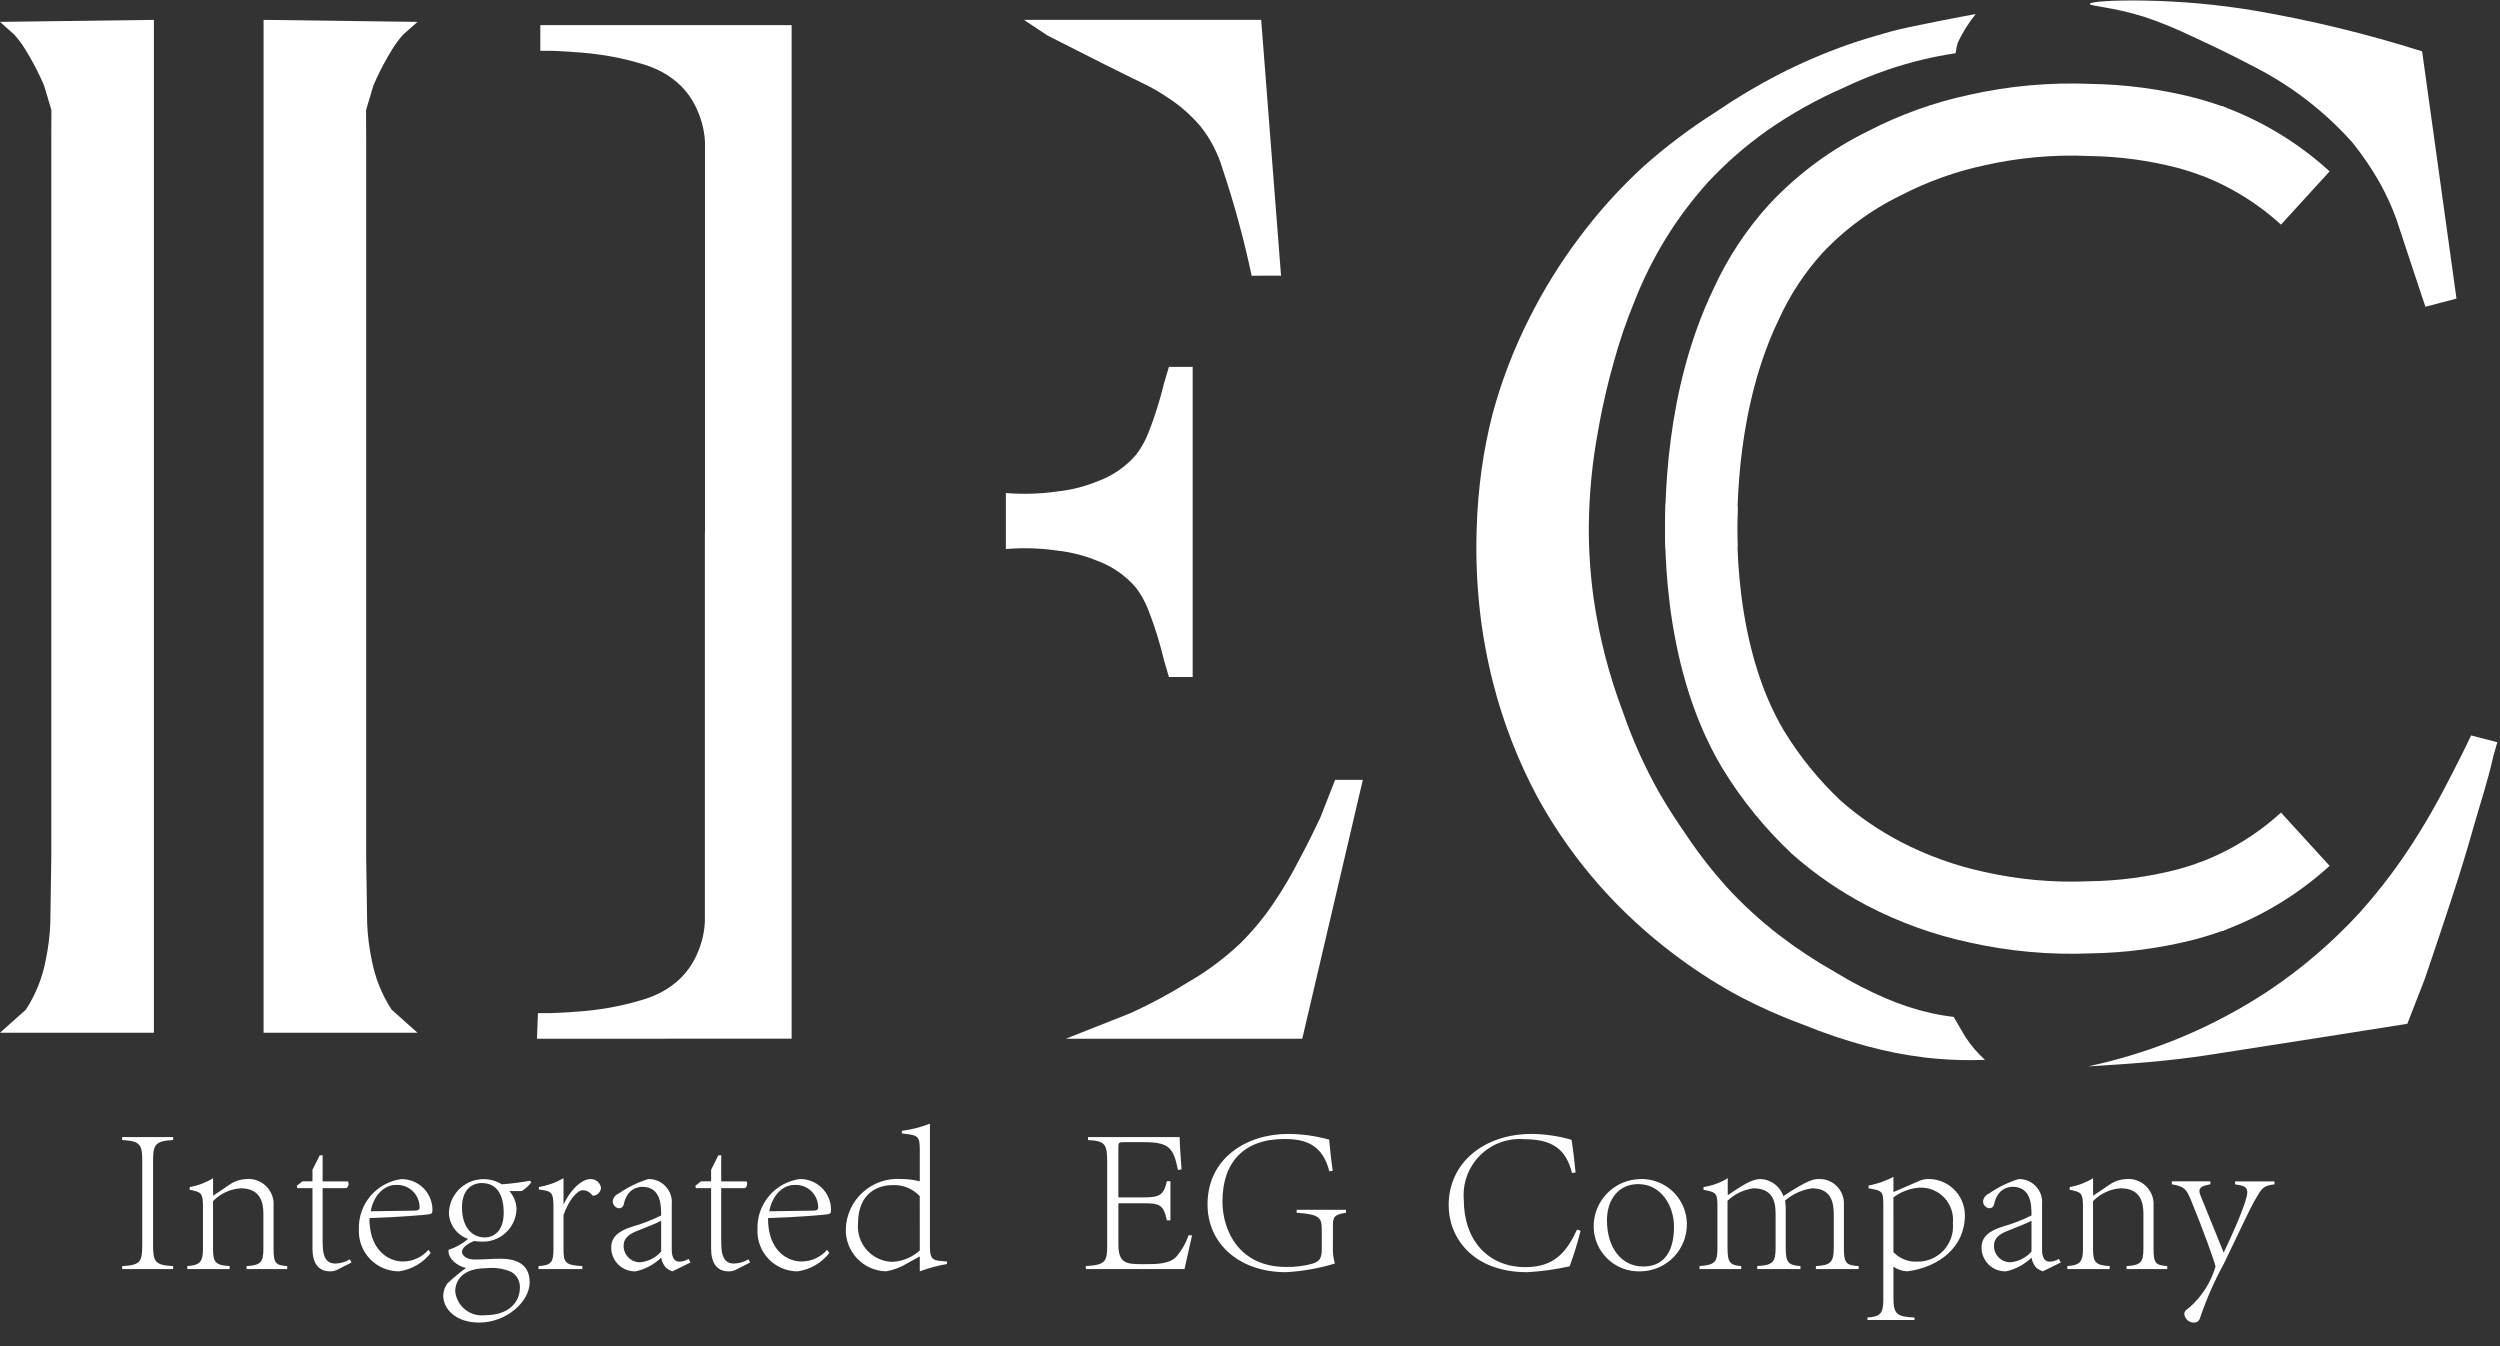
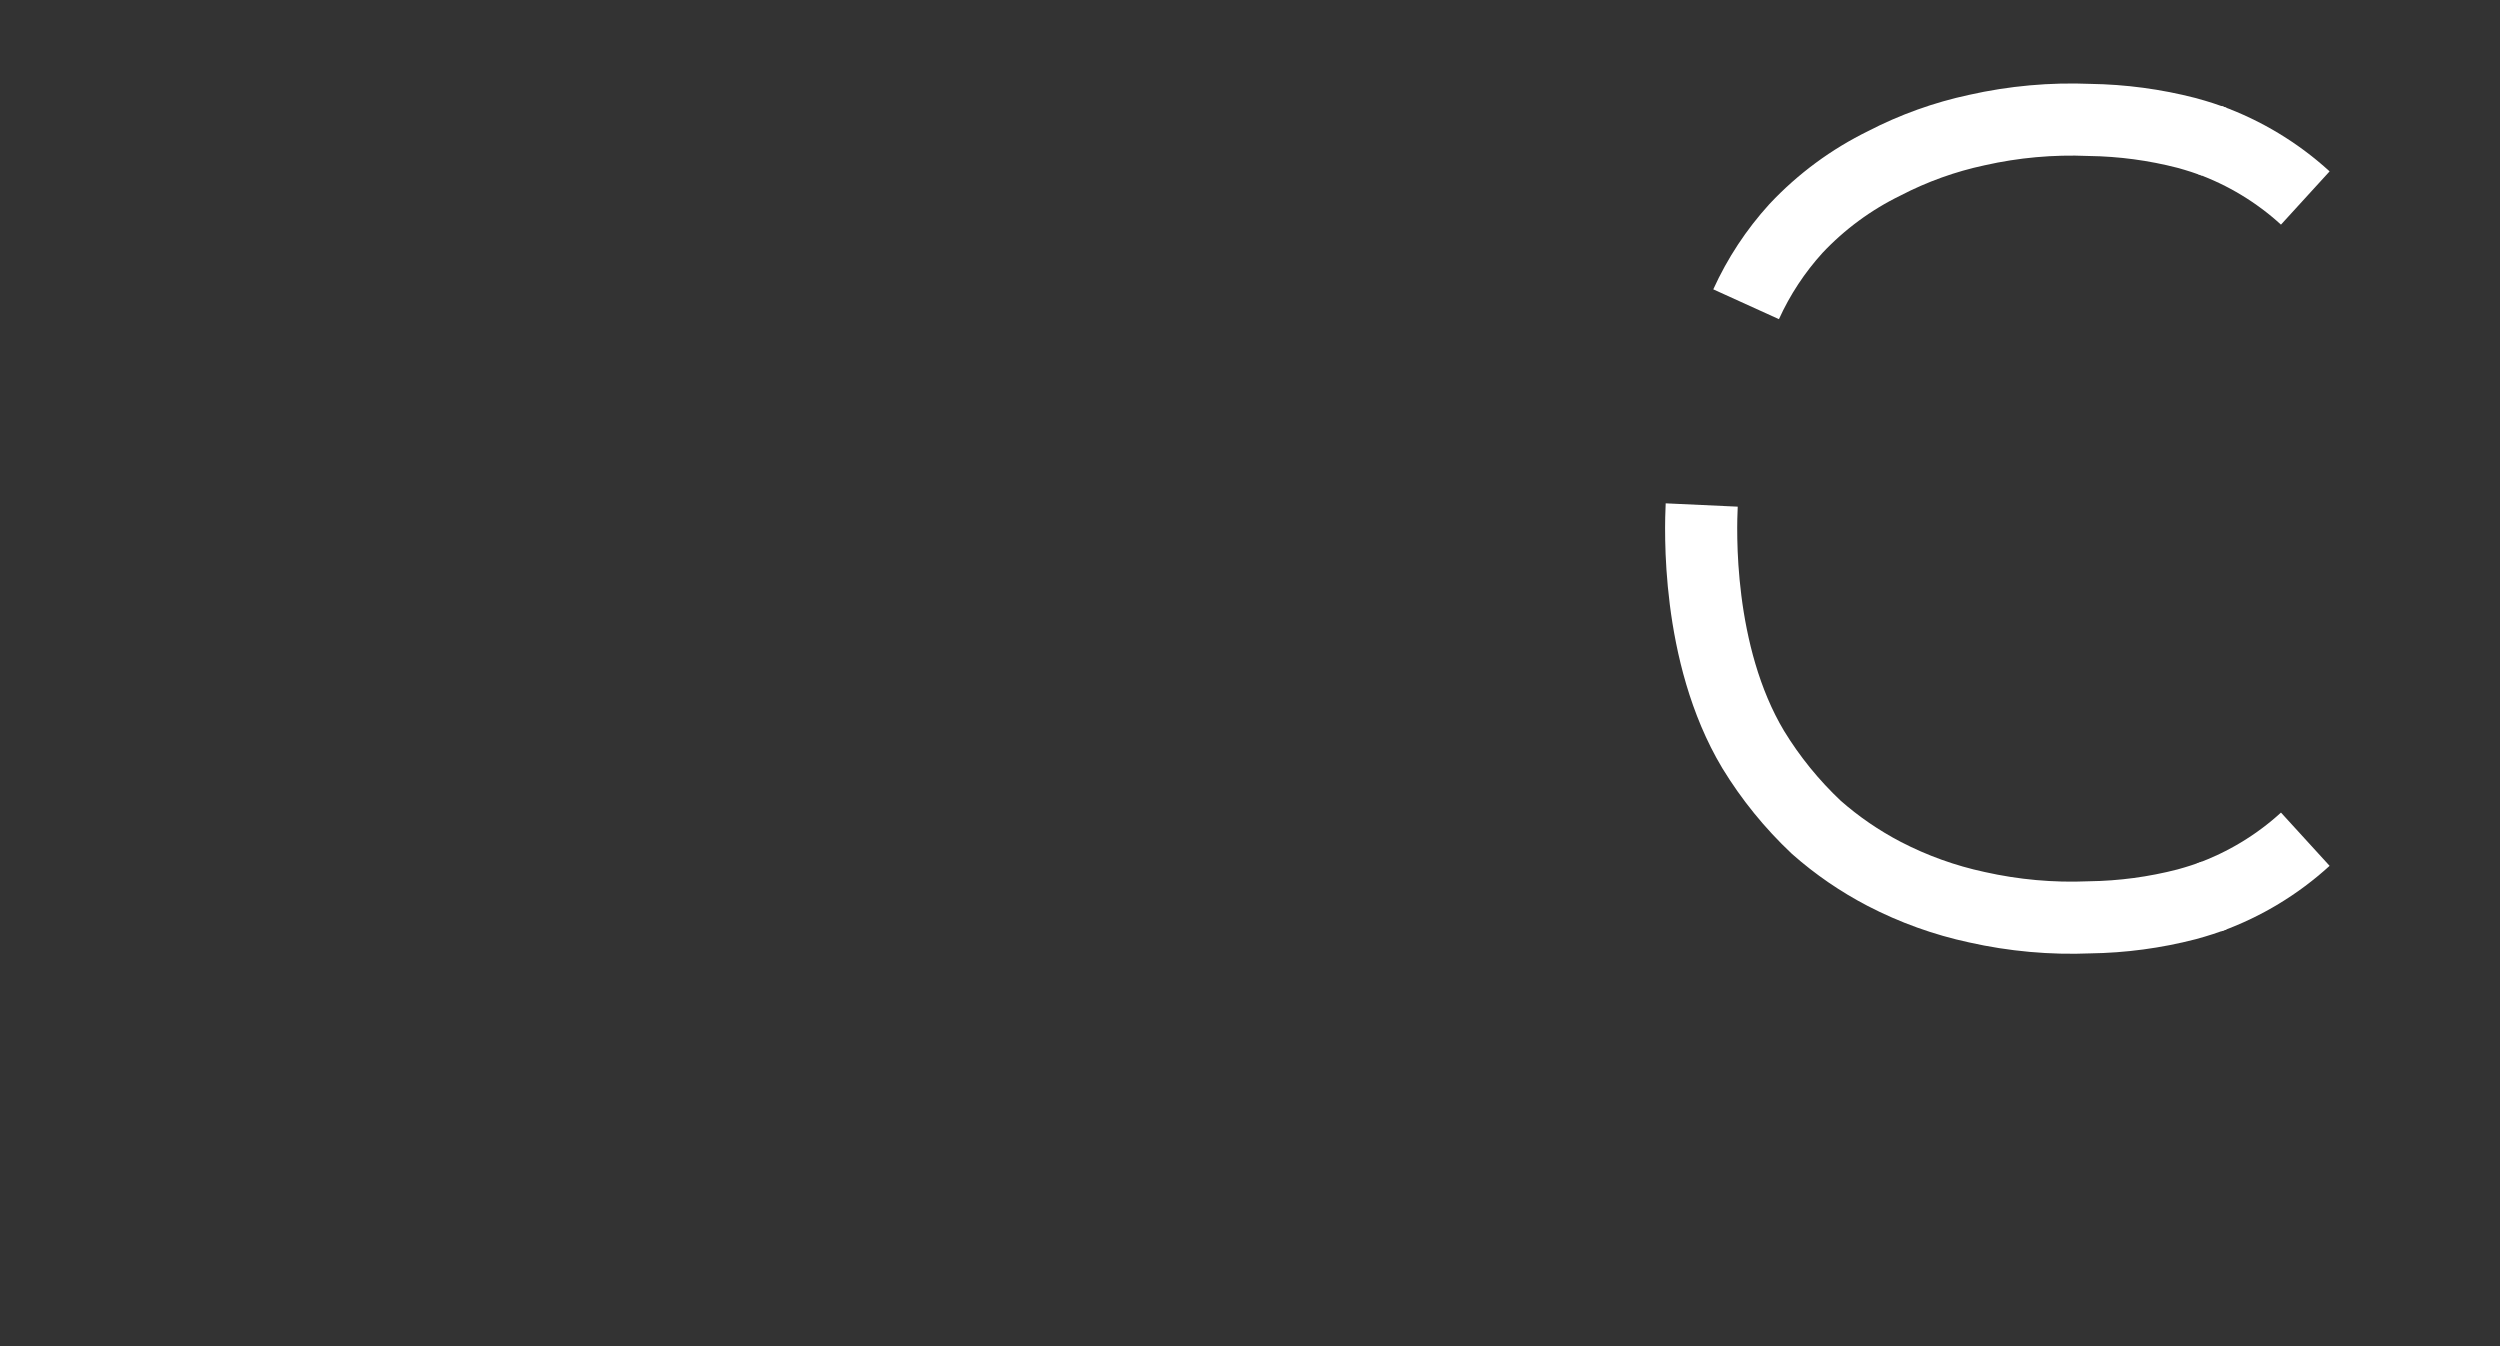
<svg xmlns="http://www.w3.org/2000/svg" width="104" height="56" viewBox="0 0 104 56" fill="none">
  <rect x="0" y="0" width="104" height="56" fill="#333333" stroke="none" />
-   <path d="M10.965 42.962V0.827L17.367 0.91L16.767 1.443C16.659 1.564 16.559 1.691 16.466 1.823C16.379 1.946 16.276 2.109 16.121 2.377C15.904 2.756 15.709 3.148 15.536 3.549L15.228 4.578L15.233 5.842V35.649L15.274 38.408C15.294 38.914 15.356 39.417 15.459 39.913C15.596 40.657 15.878 41.367 16.29 42.001L17.367 42.962L10.965 42.962ZM0 42.962L1.077 42.001C1.489 41.366 1.771 40.657 1.908 39.912C2.011 39.417 2.073 38.913 2.093 38.407L2.134 35.649V5.845L2.139 4.581L1.831 3.552C1.659 3.15 1.463 2.759 1.246 2.38C1.09 2.111 0.989 1.949 0.902 1.825C0.808 1.693 0.708 1.567 0.6 1.446L0 0.91L6.402 0.827V42.962L0 42.962Z" fill="white" />
-   <path d="M92.104 5.892C91.826 5.791 91.438 5.66 90.966 5.531C89.645 5.19 88.287 5.008 86.922 4.989C85.349 4.923 83.774 5.065 82.238 5.411C80.898 5.698 79.602 6.164 78.385 6.795C77.007 7.469 75.763 8.386 74.713 9.504C73.861 10.441 73.161 11.505 72.638 12.657C70.779 16.525 70.727 20.906 70.782 22.785" stroke="white" stroke-width="3" stroke-miterlimit="10" />
+   <path d="M92.104 5.892C91.826 5.791 91.438 5.66 90.966 5.531C89.645 5.19 88.287 5.008 86.922 4.989C85.349 4.923 83.774 5.065 82.238 5.411C80.898 5.698 79.602 6.164 78.385 6.795C77.007 7.469 75.763 8.386 74.713 9.504C73.861 10.441 73.161 11.505 72.638 12.657" stroke="white" stroke-width="3" stroke-miterlimit="10" />
  <path d="M95.9 8.237C94.738 7.176 93.379 6.354 91.9 5.817" stroke="white" stroke-width="3" stroke-miterlimit="10" />
  <path d="M92.104 37.258C91.826 37.359 91.438 37.49 90.967 37.619C89.645 37.961 88.288 38.143 86.923 38.161C85.35 38.227 83.774 38.085 82.238 37.74C80.898 37.452 79.602 36.986 78.385 36.355C77.368 35.825 76.418 35.174 75.558 34.415C74.542 33.458 73.658 32.37 72.931 31.178C70.55 27.196 70.747 21.965 70.791 21.008" stroke="white" stroke-width="3" stroke-miterlimit="10" />
  <path d="M95.9 34.911C94.738 35.972 93.379 36.794 91.9 37.331" stroke="white" stroke-width="3" stroke-miterlimit="10" />
-   <path d="M5.082 52.792H7.203V52.669C6.449 52.634 6.368 52.485 6.368 51.792V48.302C6.368 47.618 6.447 47.466 7.203 47.425V47.303H5.082V47.425C5.845 47.469 5.918 47.618 5.918 48.302V51.791C5.916 52.485 5.846 52.635 5.082 52.669V52.792ZM7.792 52.792H9.553V52.669C8.949 52.635 8.862 52.502 8.862 51.941V49.968C9.165 49.654 9.574 49.464 10.01 49.434C10.817 49.434 10.957 49.995 10.957 50.494V51.932C10.957 52.511 10.853 52.634 10.256 52.669V52.792H11.948V52.669C11.457 52.635 11.38 52.546 11.38 51.932V50.188C11.394 50.034 11.374 49.88 11.322 49.736C11.269 49.591 11.185 49.46 11.077 49.351C10.968 49.243 10.837 49.159 10.692 49.107C10.548 49.054 10.394 49.034 10.241 49.048C9.985 49.061 9.739 49.146 9.53 49.293C9.258 49.477 9.04 49.635 8.864 49.74V49.013C8.567 49.197 8.236 49.322 7.891 49.381V49.495C8.382 49.591 8.443 49.626 8.443 50.214V51.976C8.441 52.502 8.3 52.635 7.792 52.669V52.792ZM14.623 52.52L14.553 52.388C14.37 52.499 14.162 52.56 13.948 52.563C13.659 52.563 13.421 52.415 13.421 51.704V49.425H14.414C14.44 49.404 14.462 49.377 14.477 49.347C14.492 49.317 14.501 49.283 14.501 49.249C14.501 49.213 14.492 49.177 14.475 49.145H13.421V48.057L13.299 48.066L12.999 48.662V49.144H12.581L12.345 49.329L12.371 49.425H12.999V51.942C12.999 52.537 13.237 52.888 13.73 52.888C13.856 52.891 13.98 52.858 14.088 52.792L14.623 52.52ZM17.824 51.993C17.691 52.145 17.528 52.267 17.345 52.35C17.162 52.434 16.963 52.477 16.762 52.478C16.157 52.478 15.359 52.005 15.368 50.672C16.578 50.637 17.7 50.54 17.841 50.515C17.981 50.49 17.99 50.463 17.99 50.287C17.977 49.953 17.835 49.636 17.593 49.405C17.35 49.174 17.027 49.047 16.692 49.051C16.192 49.119 15.735 49.37 15.409 49.756C15.084 50.142 14.913 50.635 14.929 51.139C14.919 51.365 14.954 51.592 15.034 51.804C15.113 52.016 15.235 52.209 15.392 52.373C15.548 52.537 15.737 52.667 15.945 52.755C16.154 52.844 16.378 52.889 16.604 52.888C17.124 52.811 17.594 52.538 17.92 52.125L17.824 51.993ZM16.456 49.294C16.583 49.284 16.712 49.302 16.832 49.344C16.953 49.387 17.064 49.453 17.158 49.541C17.251 49.628 17.326 49.733 17.377 49.851C17.428 49.968 17.455 50.095 17.455 50.223C17.455 50.275 17.455 50.363 17.236 50.363C16.859 50.372 15.622 50.389 15.421 50.389C15.552 49.679 16.017 49.294 16.456 49.294ZM21.708 49.548C21.858 49.45 21.991 49.328 22.103 49.188L22.05 49.118C21.662 49.189 21.27 49.239 20.875 49.267C20.658 49.133 20.409 49.059 20.154 49.053C19.899 49.046 19.646 49.108 19.422 49.231C19.199 49.354 19.012 49.534 18.88 49.753C18.749 49.972 18.678 50.222 18.675 50.477C18.686 50.714 18.769 50.941 18.911 51.13C19.054 51.32 19.25 51.462 19.474 51.539C19.234 51.743 18.957 51.898 18.658 51.994C18.623 52.362 19.026 52.669 19.386 52.748C19.115 52.944 18.857 53.158 18.614 53.388C18.504 53.535 18.443 53.713 18.439 53.897C18.439 54.458 18.965 55.019 19.929 55.019C21.078 55.019 22.034 54.143 22.034 53.344C22.034 52.538 21.412 52.362 20.807 52.362C20.474 52.362 20.131 52.397 19.762 52.397C19.42 52.397 19.219 52.241 19.219 52.073C19.219 51.889 19.508 51.705 19.727 51.626C19.831 51.642 19.936 51.651 20.041 51.652C20.225 51.659 20.409 51.629 20.581 51.564C20.754 51.499 20.912 51.401 21.046 51.275C21.181 51.148 21.289 50.997 21.365 50.829C21.441 50.661 21.482 50.479 21.488 50.295C21.48 50.019 21.375 49.755 21.189 49.55L21.708 49.548ZM20.042 49.215C20.638 49.215 20.954 49.662 20.954 50.451C20.954 51.196 20.559 51.477 20.165 51.477C19.621 51.477 19.218 51.038 19.218 50.224C19.218 49.565 19.56 49.223 20.042 49.214V49.215ZM20.234 52.757C20.584 52.718 20.937 52.77 21.26 52.906C21.375 52.97 21.47 53.065 21.535 53.179C21.599 53.294 21.632 53.423 21.628 53.555C21.628 54.169 21.173 54.712 20.182 54.712C20.034 54.731 19.884 54.719 19.741 54.679C19.597 54.638 19.464 54.569 19.348 54.476C19.232 54.383 19.135 54.267 19.065 54.136C18.994 54.005 18.95 53.861 18.936 53.713C18.937 53.563 18.981 52.757 20.235 52.757L20.234 52.757ZM22.401 52.792H24.225V52.669C23.523 52.635 23.442 52.52 23.442 51.976V50.547C23.67 49.907 24.012 49.512 24.249 49.512C24.32 49.513 24.39 49.53 24.454 49.562C24.517 49.594 24.573 49.64 24.617 49.696C24.623 49.711 24.635 49.723 24.649 49.731C24.663 49.739 24.68 49.742 24.695 49.74C24.776 49.729 24.851 49.691 24.906 49.632C24.962 49.573 24.996 49.497 25.003 49.416C24.988 49.313 24.936 49.219 24.857 49.151C24.778 49.084 24.677 49.047 24.573 49.048C24.143 49.048 23.669 49.609 23.459 50.083H23.442V49.013C23.125 49.196 22.777 49.321 22.416 49.381V49.485C22.962 49.547 23.024 49.6 23.024 50.24V51.956C23.024 52.511 22.935 52.635 22.401 52.669V52.792ZM28.723 52.52L28.644 52.371C28.528 52.444 28.395 52.483 28.258 52.485C28.074 52.485 27.945 52.344 27.945 51.985V50.1C27.958 49.965 27.942 49.829 27.898 49.701C27.855 49.573 27.785 49.456 27.693 49.356C27.602 49.257 27.49 49.178 27.365 49.125C27.241 49.072 27.107 49.046 26.972 49.048C26.531 49.185 26.114 49.389 25.735 49.653C25.67 49.679 25.613 49.721 25.57 49.776C25.527 49.831 25.5 49.897 25.49 49.966C25.488 50.04 25.513 50.111 25.562 50.166C25.61 50.222 25.678 50.257 25.751 50.264C25.795 50.265 25.838 50.251 25.873 50.224C25.909 50.197 25.933 50.158 25.944 50.115C26.092 49.414 26.566 49.379 26.706 49.37C27.495 49.37 27.504 50.133 27.504 50.563C27.119 50.755 26.717 50.911 26.303 51.028C25.698 51.212 25.427 51.492 25.427 51.887C25.424 52.02 25.45 52.153 25.5 52.276C25.551 52.399 25.626 52.511 25.721 52.605C25.816 52.698 25.929 52.772 26.053 52.821C26.177 52.869 26.31 52.892 26.443 52.888C26.843 52.801 27.211 52.603 27.504 52.318C27.53 52.47 27.597 52.612 27.697 52.73C27.779 52.801 27.874 52.854 27.977 52.887L28.723 52.52ZM27.504 52.064C27.281 52.321 26.966 52.481 26.627 52.511C26.536 52.512 26.446 52.494 26.362 52.46C26.278 52.425 26.202 52.374 26.139 52.309C26.075 52.245 26.025 52.168 25.991 52.084C25.957 51.999 25.941 51.909 25.943 51.818C25.943 51.494 26.18 51.328 26.574 51.178C26.767 51.099 27.319 50.889 27.504 50.784L27.504 52.064ZM31.205 52.52L31.135 52.388C30.952 52.499 30.743 52.56 30.529 52.563C30.24 52.563 30.003 52.415 30.003 51.704V49.425H30.995C31.022 49.404 31.044 49.377 31.059 49.347C31.074 49.317 31.082 49.283 31.083 49.249C31.082 49.213 31.073 49.177 31.057 49.145H30.003V48.057L29.88 48.066L29.582 48.662V49.144H29.161L28.925 49.329L28.951 49.425H29.582V51.942C29.582 52.538 29.819 52.889 30.31 52.889C30.437 52.892 30.562 52.858 30.669 52.792L31.205 52.52ZM34.407 51.994C34.274 52.145 34.111 52.267 33.928 52.351C33.744 52.434 33.545 52.478 33.344 52.478C32.739 52.478 31.941 52.005 31.95 50.672C33.16 50.637 34.282 50.54 34.423 50.515C34.563 50.49 34.571 50.463 34.571 50.287C34.56 49.952 34.418 49.635 34.175 49.403C33.933 49.171 33.609 49.044 33.274 49.048C32.774 49.116 32.316 49.367 31.991 49.753C31.665 50.139 31.494 50.632 31.511 51.136C31.5 51.363 31.535 51.589 31.614 51.801C31.694 52.014 31.815 52.208 31.972 52.372C32.129 52.536 32.317 52.666 32.526 52.755C32.735 52.844 32.959 52.889 33.186 52.888C33.706 52.811 34.176 52.538 34.501 52.125L34.407 51.994ZM33.037 49.294C33.165 49.284 33.293 49.302 33.414 49.344C33.535 49.387 33.646 49.453 33.739 49.541C33.833 49.628 33.908 49.733 33.959 49.851C34.01 49.968 34.037 50.095 34.037 50.223C34.037 50.275 34.037 50.363 33.817 50.363C33.44 50.372 32.204 50.389 32.002 50.389C32.134 49.679 32.599 49.294 33.037 49.294ZM38.263 52.02C37.951 52.301 37.552 52.468 37.133 52.493C36.93 52.49 36.731 52.445 36.547 52.361C36.363 52.277 36.198 52.156 36.063 52.005C35.928 51.855 35.826 51.678 35.762 51.486C35.699 51.294 35.676 51.09 35.694 50.889C35.694 49.618 36.545 49.302 37.104 49.302C37.319 49.288 37.534 49.321 37.734 49.4C37.934 49.479 38.114 49.601 38.262 49.758L38.263 52.02ZM37.518 47.153C38.193 47.223 38.263 47.25 38.263 47.846V49.143C38.011 49.079 37.751 49.047 37.491 49.047C37.202 49.026 36.912 49.064 36.638 49.158C36.363 49.252 36.111 49.401 35.896 49.595C35.68 49.789 35.506 50.024 35.384 50.287C35.262 50.55 35.194 50.835 35.185 51.125C35.173 51.579 35.341 52.02 35.654 52.351C35.966 52.681 36.397 52.874 36.852 52.888C37.172 52.835 37.48 52.719 37.755 52.546L38.263 52.266V52.888C38.63 52.751 39.009 52.649 39.394 52.583V52.478L39.081 52.452C38.792 52.417 38.686 52.33 38.686 51.9V46.744C38.311 46.891 37.919 46.991 37.52 47.042L37.518 47.153ZM45.173 52.792H49.276C49.346 52.493 49.513 51.713 49.59 51.389H49.445C49.336 51.706 49.169 52 48.954 52.257C48.673 52.581 48.147 52.59 47.612 52.59C46.885 52.59 46.525 52.59 46.525 51.766V50.056H47.549C48.215 50.056 48.4 50.091 48.541 50.766H48.69V49.137H48.541C48.41 49.724 48.243 49.812 47.549 49.812H46.524V47.759C46.524 47.531 46.533 47.513 46.769 47.513H47.594C48.655 47.513 48.821 47.774 49.003 48.671L49.152 48.645C49.117 48.127 49.073 47.61 49.073 47.303H45.261V47.426C45.989 47.461 46.059 47.611 46.059 48.366V51.8C46.059 52.475 45.997 52.624 45.171 52.668L45.173 52.792ZM55.994 50.328H53.942V50.451C54.941 50.52 54.986 50.67 54.986 51.205V51.967C54.986 52.353 54.882 52.476 54.618 52.563C54.253 52.666 53.874 52.714 53.495 52.704C51.557 52.704 50.854 51.205 50.854 49.977C50.854 48.355 51.742 47.382 53.424 47.382C54.327 47.382 55.011 47.618 55.3 48.723L55.441 48.705C55.362 48.162 55.318 47.661 55.292 47.408C54.735 47.253 54.16 47.174 53.582 47.171C51.855 47.171 50.233 48.18 50.233 50.1C50.233 51.766 51.583 52.923 53.494 52.923C54.185 52.885 54.869 52.764 55.531 52.563C55.462 52.322 55.434 52.07 55.449 51.818V51.029C55.449 50.643 55.475 50.529 55.993 50.451L55.994 50.328ZM65.604 51.152C65.184 52.055 64.684 52.713 63.464 52.713C61.912 52.713 60.894 51.608 60.894 49.907C60.866 49.569 60.912 49.23 61.028 48.912C61.145 48.594 61.329 48.305 61.569 48.065C61.809 47.826 62.097 47.642 62.416 47.525C62.734 47.408 63.073 47.363 63.411 47.391C64.551 47.391 65.147 47.785 65.395 48.8L65.544 48.774C65.492 48.275 65.447 47.854 65.377 47.417C64.839 47.26 64.281 47.177 63.72 47.171C61.736 47.171 60.265 48.372 60.265 50.126C60.253 51.45 61.237 52.923 63.535 52.923C64.128 52.89 64.718 52.808 65.297 52.678C65.477 52.193 65.629 51.698 65.753 51.196L65.604 51.152ZM68.147 49.259C69.121 49.259 69.638 50.179 69.638 51.03C69.638 52.213 69.103 52.687 68.367 52.687C67.437 52.687 66.85 51.889 66.85 50.766C66.849 49.889 67.341 49.259 68.147 49.259ZM68.226 49.05C67.968 49.055 67.712 49.111 67.475 49.214C67.238 49.318 67.024 49.467 66.845 49.654C66.665 49.84 66.525 50.06 66.431 50.301C66.337 50.542 66.291 50.799 66.297 51.058C66.303 51.306 66.358 51.551 66.459 51.778C66.56 52.005 66.706 52.209 66.886 52.38C67.067 52.55 67.281 52.682 67.513 52.77C67.746 52.857 67.993 52.897 68.242 52.888C68.5 52.885 68.754 52.832 68.991 52.73C69.228 52.628 69.443 52.481 69.623 52.296C69.802 52.111 69.943 51.892 70.038 51.652C70.132 51.412 70.179 51.156 70.174 50.898C70.169 50.648 70.115 50.401 70.015 50.173C69.914 49.944 69.769 49.737 69.588 49.565C69.406 49.393 69.193 49.258 68.959 49.169C68.725 49.081 68.476 49.039 68.226 49.048V49.05ZM70.699 52.792H72.435V52.669C71.953 52.635 71.865 52.502 71.865 51.904V49.951C72.16 49.672 72.534 49.491 72.935 49.434C73.698 49.434 73.865 49.916 73.865 50.486V51.904C73.865 52.5 73.76 52.632 73.102 52.667V52.792H74.9V52.669C74.382 52.634 74.286 52.502 74.286 51.906V50.214C74.286 50.162 74.268 50.065 74.26 49.942C74.575 49.671 74.961 49.495 75.373 49.434C76.145 49.434 76.285 49.968 76.285 50.52V51.888C76.285 52.52 76.154 52.633 75.54 52.669V52.792H77.32V52.669C76.793 52.635 76.706 52.546 76.706 51.904V50.109C76.713 49.968 76.69 49.826 76.639 49.695C76.588 49.563 76.51 49.443 76.41 49.343C76.311 49.243 76.191 49.165 76.059 49.114C75.927 49.063 75.786 49.041 75.645 49.048C75.469 49.048 75.215 49.074 74.189 49.758C74.122 49.562 73.999 49.391 73.835 49.265C73.671 49.139 73.475 49.063 73.269 49.048C73.014 49.048 72.778 49.092 71.874 49.723V49.013C71.567 49.203 71.224 49.328 70.866 49.381V49.495C71.41 49.599 71.445 49.635 71.445 50.222V51.95C71.445 52.502 71.331 52.624 70.7 52.668L70.699 52.792ZM77.688 54.913H79.643V54.809C78.889 54.774 78.767 54.66 78.767 53.974V52.695C78.938 52.811 79.138 52.877 79.345 52.888C80.669 52.712 81.739 51.88 81.739 50.556C81.739 50.352 81.698 50.151 81.618 49.964C81.538 49.777 81.422 49.608 81.275 49.468C81.129 49.327 80.955 49.217 80.765 49.145C80.575 49.072 80.373 49.039 80.17 49.047C80.048 49.055 79.93 49.085 79.819 49.135L78.767 49.591V48.96C78.441 49.129 78.092 49.25 77.732 49.32V49.434C78.31 49.53 78.346 49.556 78.346 50.144V54.089C78.346 54.659 78.197 54.773 77.688 54.808V54.913ZM78.767 49.81C79.077 49.577 79.449 49.437 79.837 49.407C80.03 49.396 80.223 49.427 80.403 49.498C80.583 49.57 80.745 49.679 80.879 49.819C81.012 49.959 81.113 50.127 81.176 50.31C81.238 50.493 81.26 50.687 81.24 50.88C81.259 51.085 81.235 51.292 81.169 51.487C81.103 51.682 80.997 51.862 80.857 52.013C80.717 52.164 80.547 52.285 80.358 52.366C80.168 52.447 79.964 52.487 79.758 52.484C79.574 52.493 79.39 52.463 79.219 52.395C79.047 52.327 78.893 52.222 78.766 52.089L78.767 49.81ZM85.728 52.52L85.65 52.371C85.534 52.444 85.4 52.483 85.264 52.485C85.079 52.485 84.95 52.344 84.95 51.985V50.1C84.963 49.965 84.947 49.829 84.904 49.701C84.861 49.573 84.791 49.456 84.699 49.356C84.607 49.257 84.495 49.178 84.371 49.125C84.246 49.072 84.112 49.046 83.977 49.048C83.536 49.185 83.119 49.389 82.741 49.653C82.676 49.679 82.619 49.721 82.576 49.776C82.533 49.831 82.505 49.897 82.495 49.966C82.493 50.04 82.519 50.111 82.567 50.166C82.616 50.222 82.683 50.257 82.756 50.264C82.801 50.265 82.844 50.251 82.879 50.224C82.914 50.197 82.939 50.158 82.949 50.115C83.098 49.414 83.571 49.379 83.712 49.37C84.501 49.37 84.51 50.133 84.51 50.563C84.125 50.755 83.723 50.911 83.309 51.028C82.704 51.212 82.432 51.492 82.432 51.887C82.43 52.02 82.455 52.153 82.506 52.276C82.556 52.399 82.631 52.511 82.726 52.605C82.821 52.698 82.934 52.772 83.058 52.821C83.183 52.869 83.315 52.892 83.449 52.888C83.849 52.801 84.216 52.603 84.51 52.318C84.536 52.47 84.602 52.612 84.702 52.73C84.784 52.801 84.879 52.854 84.983 52.887L85.728 52.52ZM84.51 52.064C84.286 52.321 83.972 52.481 83.633 52.511C83.542 52.511 83.452 52.494 83.368 52.459C83.284 52.425 83.208 52.373 83.145 52.309C83.081 52.244 83.031 52.167 82.997 52.083C82.963 51.999 82.947 51.909 82.949 51.818C82.949 51.494 83.186 51.327 83.58 51.178C83.773 51.099 84.325 50.889 84.51 50.783V52.064ZM86 52.792H87.763V52.669C87.158 52.634 87.07 52.502 87.07 51.941V49.968C87.374 49.654 87.783 49.464 88.219 49.434C89.026 49.434 89.166 49.995 89.166 50.494V51.932C89.166 52.511 89.062 52.634 88.464 52.669V52.792H90.157V52.669C89.666 52.634 89.587 52.546 89.587 51.932V50.188C89.6 50.035 89.58 49.88 89.528 49.736C89.475 49.592 89.392 49.461 89.284 49.352C89.175 49.243 89.044 49.16 88.9 49.107C88.756 49.055 88.602 49.034 88.449 49.048C88.194 49.061 87.948 49.146 87.739 49.293C87.467 49.477 87.248 49.635 87.072 49.74V49.013C86.775 49.197 86.444 49.322 86.099 49.381V49.495C86.59 49.591 86.651 49.626 86.651 50.214V51.976C86.651 52.502 86.511 52.634 86.002 52.669L86 52.792ZM90.35 49.267C90.893 49.355 90.955 49.486 91.148 49.933C91.647 51.143 92.165 52.59 92.165 52.695C91.971 53.349 91.597 53.935 91.086 54.387C90.963 54.475 90.867 54.536 90.867 54.659C90.875 54.758 90.921 54.849 90.994 54.916C91.067 54.983 91.162 55.019 91.261 55.019C91.318 55.024 91.374 55.009 91.42 54.977C91.467 54.945 91.501 54.898 91.516 54.843C91.782 54.056 92.116 53.293 92.515 52.564C93.243 51.065 93.559 50.346 93.82 49.899C94.093 49.434 94.128 49.329 94.618 49.268V49.145H92.979V49.268C93.339 49.32 93.487 49.372 93.487 49.601C93.487 50.039 92.637 51.836 92.505 52.107L91.558 49.775C91.522 49.707 91.501 49.632 91.496 49.555C91.496 49.38 91.645 49.327 91.952 49.266V49.143H90.348L90.35 49.267Z" fill="white" />
-   <path d="M44.339 43.211L47.031 42.145C47.856 41.771 48.655 41.342 49.423 40.861C50.205 40.41 50.931 39.87 51.588 39.252C52.094 38.752 52.55 38.205 52.95 37.617C53.352 37.028 53.716 36.414 54.039 35.779C54.428 35.057 54.723 34.444 54.927 34.008L55.54 32.442H56.694L54.174 43.212L44.339 43.211ZM24.863 43.211H22.337L22.379 42.145H22.914C23.09 42.139 23.335 42.13 23.626 42.111C24.004 42.086 24.462 42.059 25.015 41.975C25.545 41.898 26.069 41.784 26.582 41.634C26.916 41.546 27.238 41.42 27.543 41.259C27.83 41.103 28.093 40.908 28.326 40.68C28.635 40.368 28.877 39.998 29.039 39.591C29.208 39.191 29.304 38.764 29.323 38.331V22.128H29.328V5.926C29.309 5.493 29.212 5.066 29.043 4.666C28.881 4.259 28.639 3.888 28.331 3.577C28.097 3.349 27.834 3.154 27.547 2.998C27.242 2.836 26.92 2.711 26.586 2.623C26.072 2.473 25.549 2.359 25.019 2.283C24.462 2.2 24.008 2.171 23.63 2.147C23.339 2.128 23.095 2.119 22.918 2.113H22.477V1.045H32.932V43.208L24.863 43.211ZM48.627 28.162C48.583 28.016 48.51 27.772 48.423 27.468C48.255 26.76 48.039 26.064 47.776 25.386C47.649 25.055 47.477 24.743 47.265 24.46C46.838 23.954 46.287 23.567 45.665 23.336C45.131 23.115 44.569 22.97 43.994 22.906C43.282 22.802 42.561 22.779 41.844 22.84V20.509C42.561 20.569 43.282 20.547 43.994 20.444C44.568 20.382 45.131 20.239 45.665 20.02C46.285 19.794 46.836 19.413 47.265 18.913C47.477 18.634 47.649 18.327 47.776 18C48.039 17.332 48.255 16.646 48.423 15.948C48.51 15.649 48.583 15.407 48.627 15.263H49.615V28.162L48.627 28.162ZM52.069 11.47C51.747 9.949 51.338 8.449 50.843 6.975C50.655 6.358 50.354 5.781 49.956 5.273C49.581 4.828 49.145 4.438 48.661 4.115C48.304 3.866 47.927 3.647 47.533 3.46C46.589 3.004 45.27 2.339 43.58 1.48L42.596 0.827H52.465L53.291 11.467L52.069 11.47Z" fill="white" />
-   <path d="M94.358 41.225C95.755 40.293 97.035 39.195 98.17 37.957C98.807 37.246 99.398 36.497 99.941 35.712C100.498 34.908 100.889 34.234 101.099 33.873C101.496 33.184 101.785 32.62 102.12 31.966C102.404 31.413 102.634 30.942 102.799 30.594L103.889 30.877L103.736 31.405C103.456 32.635 103.137 33.56 102.935 34.282C102.493 35.87 102.073 37.135 101.539 38.742C101.26 39.584 101.022 40.277 100.86 40.751L100.145 42.59C100.145 42.59 95.377 43.348 91.898 43.884C90.215 44.145 88.522 44.264 86.865 44.361C89.537 43.793 92.079 42.73 94.358 41.225ZM80.073 43.992C79.245 43.892 78.424 43.729 77.619 43.508C76.744 43.27 75.884 42.979 75.044 42.638C74.134 42.305 73.246 41.912 72.388 41.464C71.517 40.996 70.68 40.467 69.884 39.881C69.016 39.245 68.197 38.545 67.433 37.787C66.062 36.419 64.893 34.863 63.96 33.165C63.16 31.67 62.542 30.084 62.121 28.441C61.862 27.434 61.674 26.409 61.559 25.376C61.434 24.24 61.391 23.096 61.431 21.954C61.456 21.142 61.524 20.333 61.635 19.528C61.744 18.745 61.898 17.97 62.095 17.204C62.464 15.846 62.969 14.529 63.602 13.272C64.203 12.069 64.912 10.923 65.722 9.85C66.507 8.801 67.388 7.827 68.352 6.939C69.293 6.101 70.301 5.341 71.366 4.666C72.201 4.094 73.071 3.574 73.971 3.108C74.912 2.625 75.885 2.206 76.883 1.855C77.486 1.647 77.927 1.518 78.628 1.319C79.438 1.09 82.19 0.584 82.19 0.584C81.892 0.951 81.641 1.352 81.441 1.78C81.402 1.922 81.372 2.067 81.352 2.214C80.415 2.355 79.492 2.577 78.594 2.878C77.949 3.096 77.318 3.352 76.704 3.644C75.583 4.133 74.514 4.732 73.511 5.431C72.621 6.061 71.799 6.779 71.056 7.576C69.757 9.015 68.728 10.676 68.018 12.479C67.656 13.351 67.352 14.246 67.107 15.158C66.943 15.74 66.705 16.656 66.503 17.799C66.24 19.168 66.103 20.559 66.094 21.953C66.093 22.944 66.161 23.934 66.298 24.915C66.531 26.526 66.939 28.107 67.517 29.628C67.914 30.782 68.415 31.896 69.014 32.959C69.432 33.69 69.825 34.264 70.087 34.644C70.603 35.425 71.175 36.167 71.798 36.866C72.478 37.61 73.221 38.293 74.02 38.908C74.758 39.472 75.535 39.984 76.344 40.441C77.023 40.857 77.732 41.224 78.464 41.537C79.074 41.8 79.707 42.005 80.354 42.15C80.724 42.23 81.04 42.276 81.273 42.304C81.687 43.025 81.784 43.172 81.784 43.172C82.008 43.51 82.274 43.819 82.576 44.091C82.391 44.097 82.191 44.102 81.977 44.102C81.341 44.103 80.705 44.067 80.073 43.992ZM100.277 10.896L99.678 9.084C99.487 8.568 99.257 8.067 98.989 7.586C98.654 6.999 98.273 6.441 97.849 5.915C96.706 4.638 95.338 3.582 93.814 2.799C92.769 2.249 91.876 1.826 91.209 1.522C90.563 1.208 89.897 0.935 89.217 0.705C87.859 0.28 86.929 0.26 86.935 0.161C86.941 0.063 87.997 2.68593e-06 89.251 0.025C90.757 0.052 92.259 0.188 93.745 0.434C96.12 0.839 98.464 1.408 100.76 2.136L102.19 12.421L100.897 12.761L100.277 10.896Z" fill="white" />
</svg>